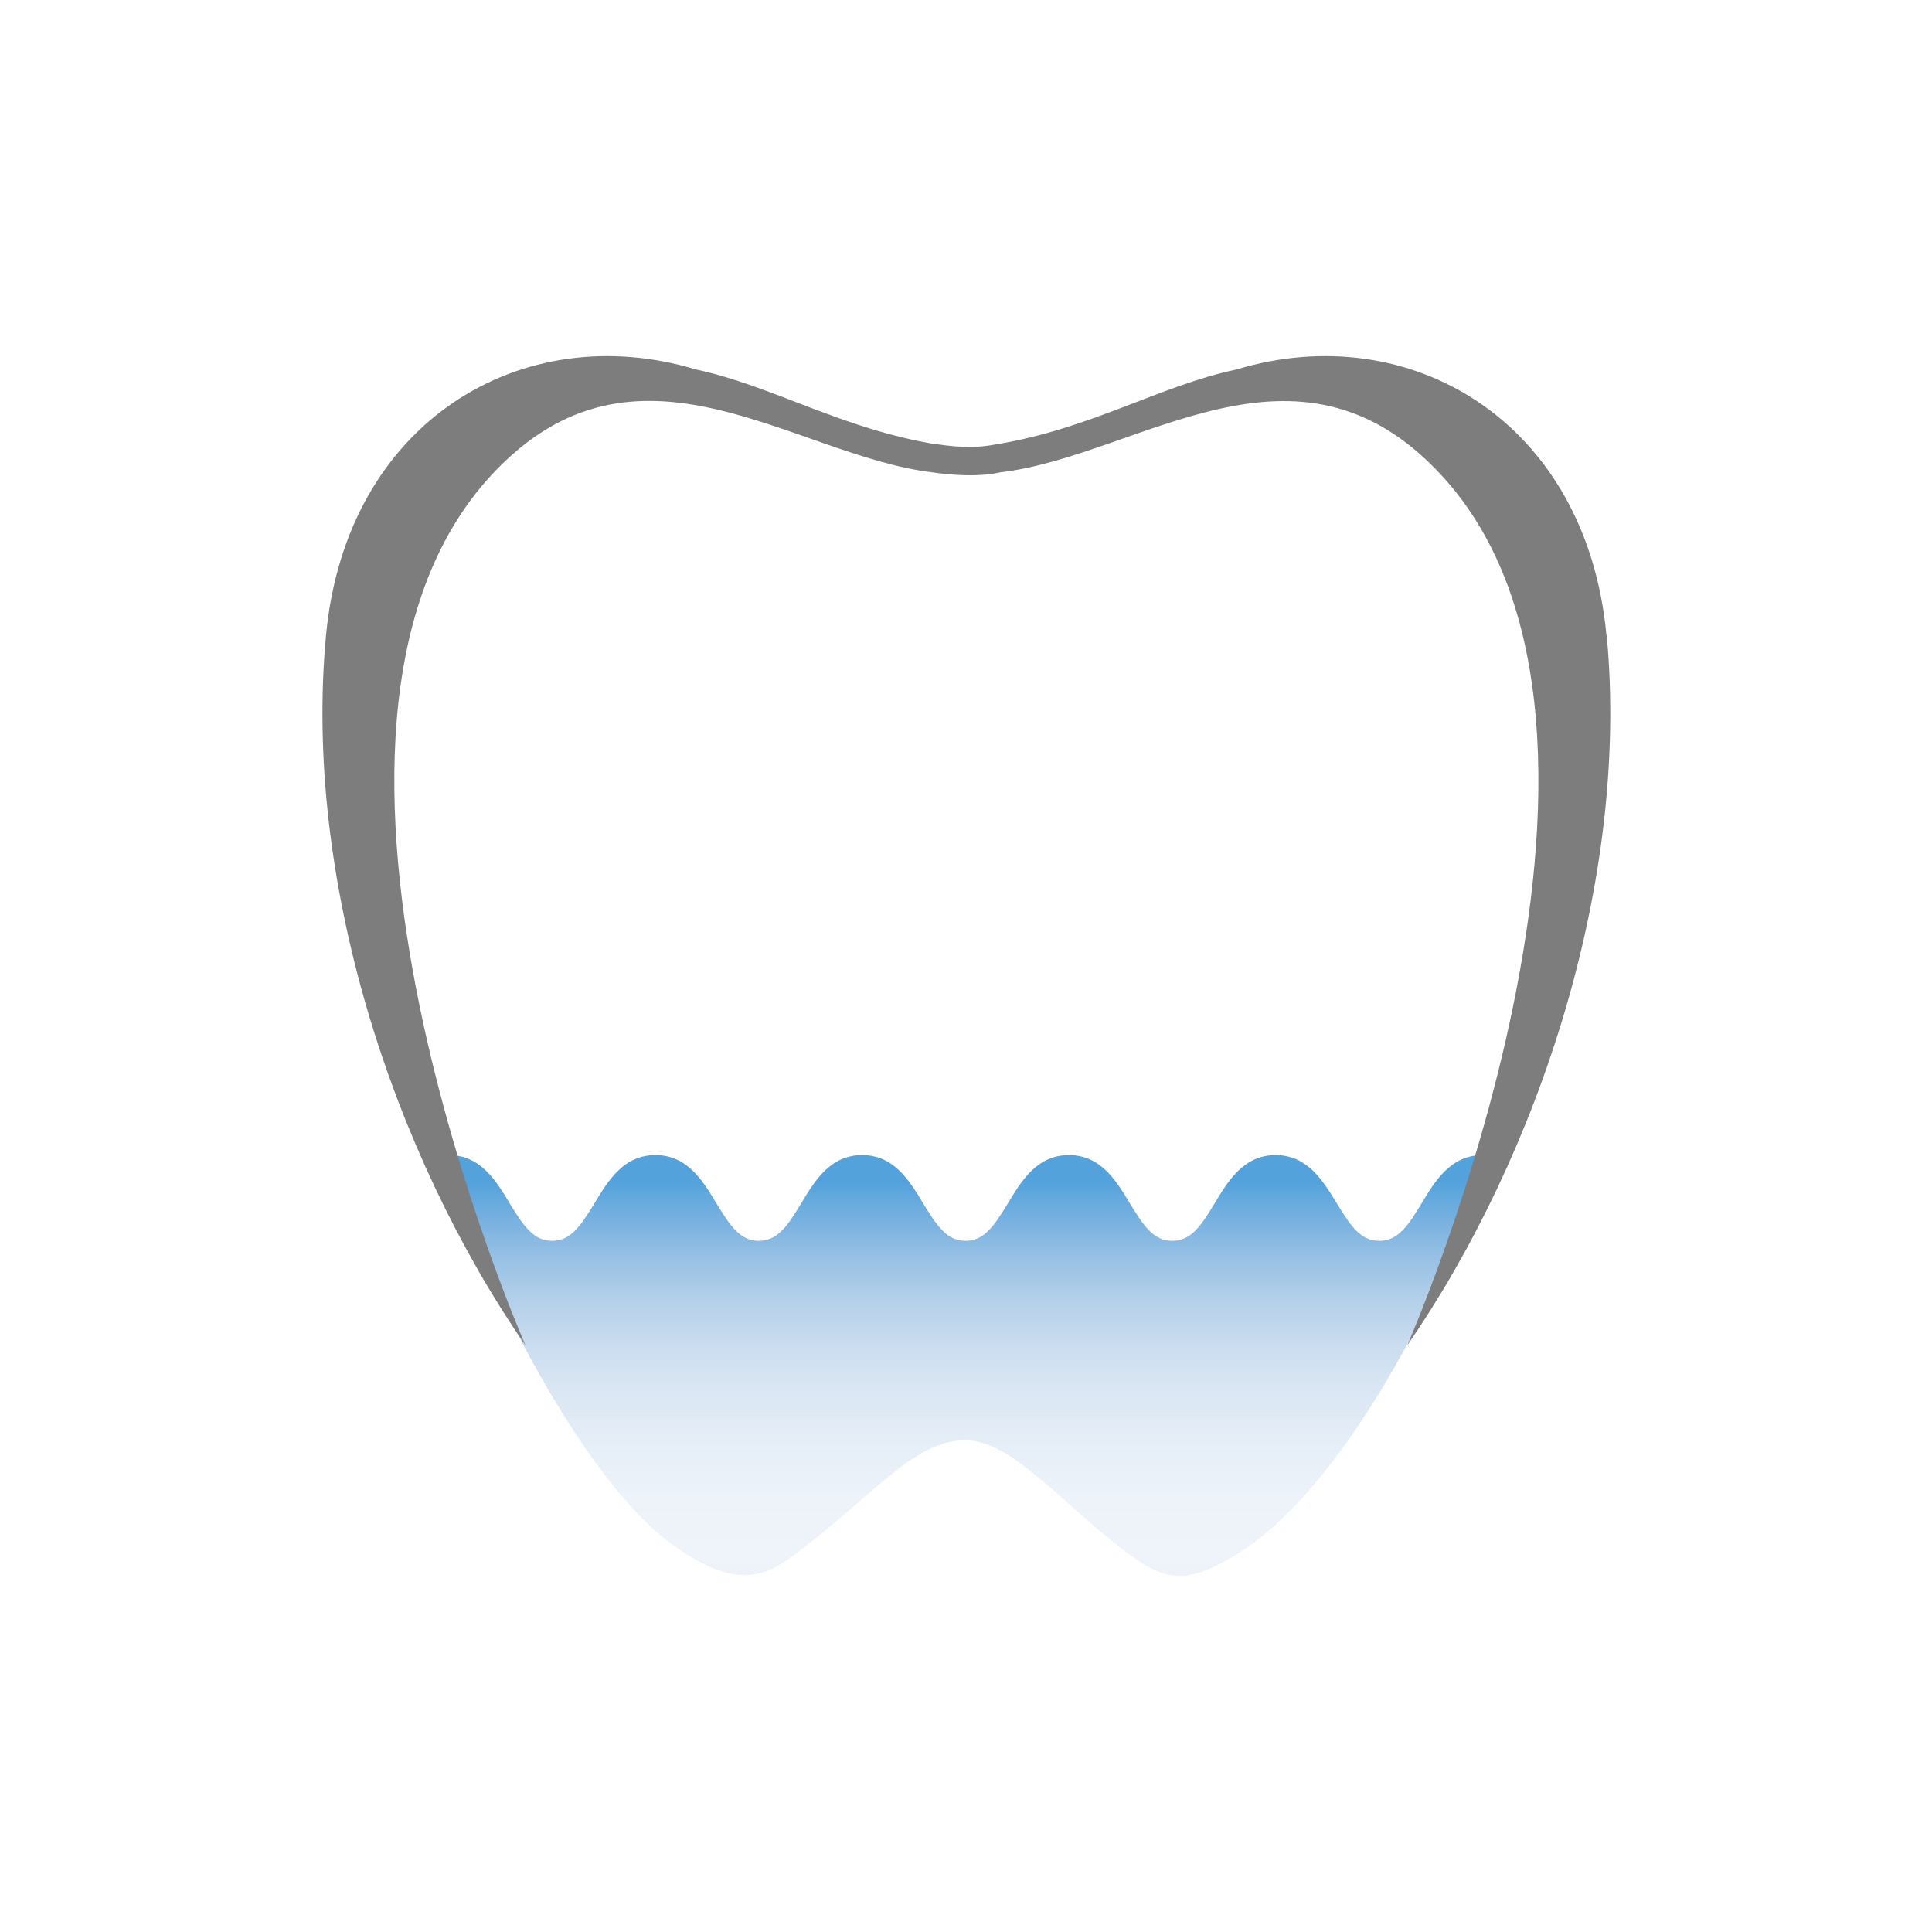
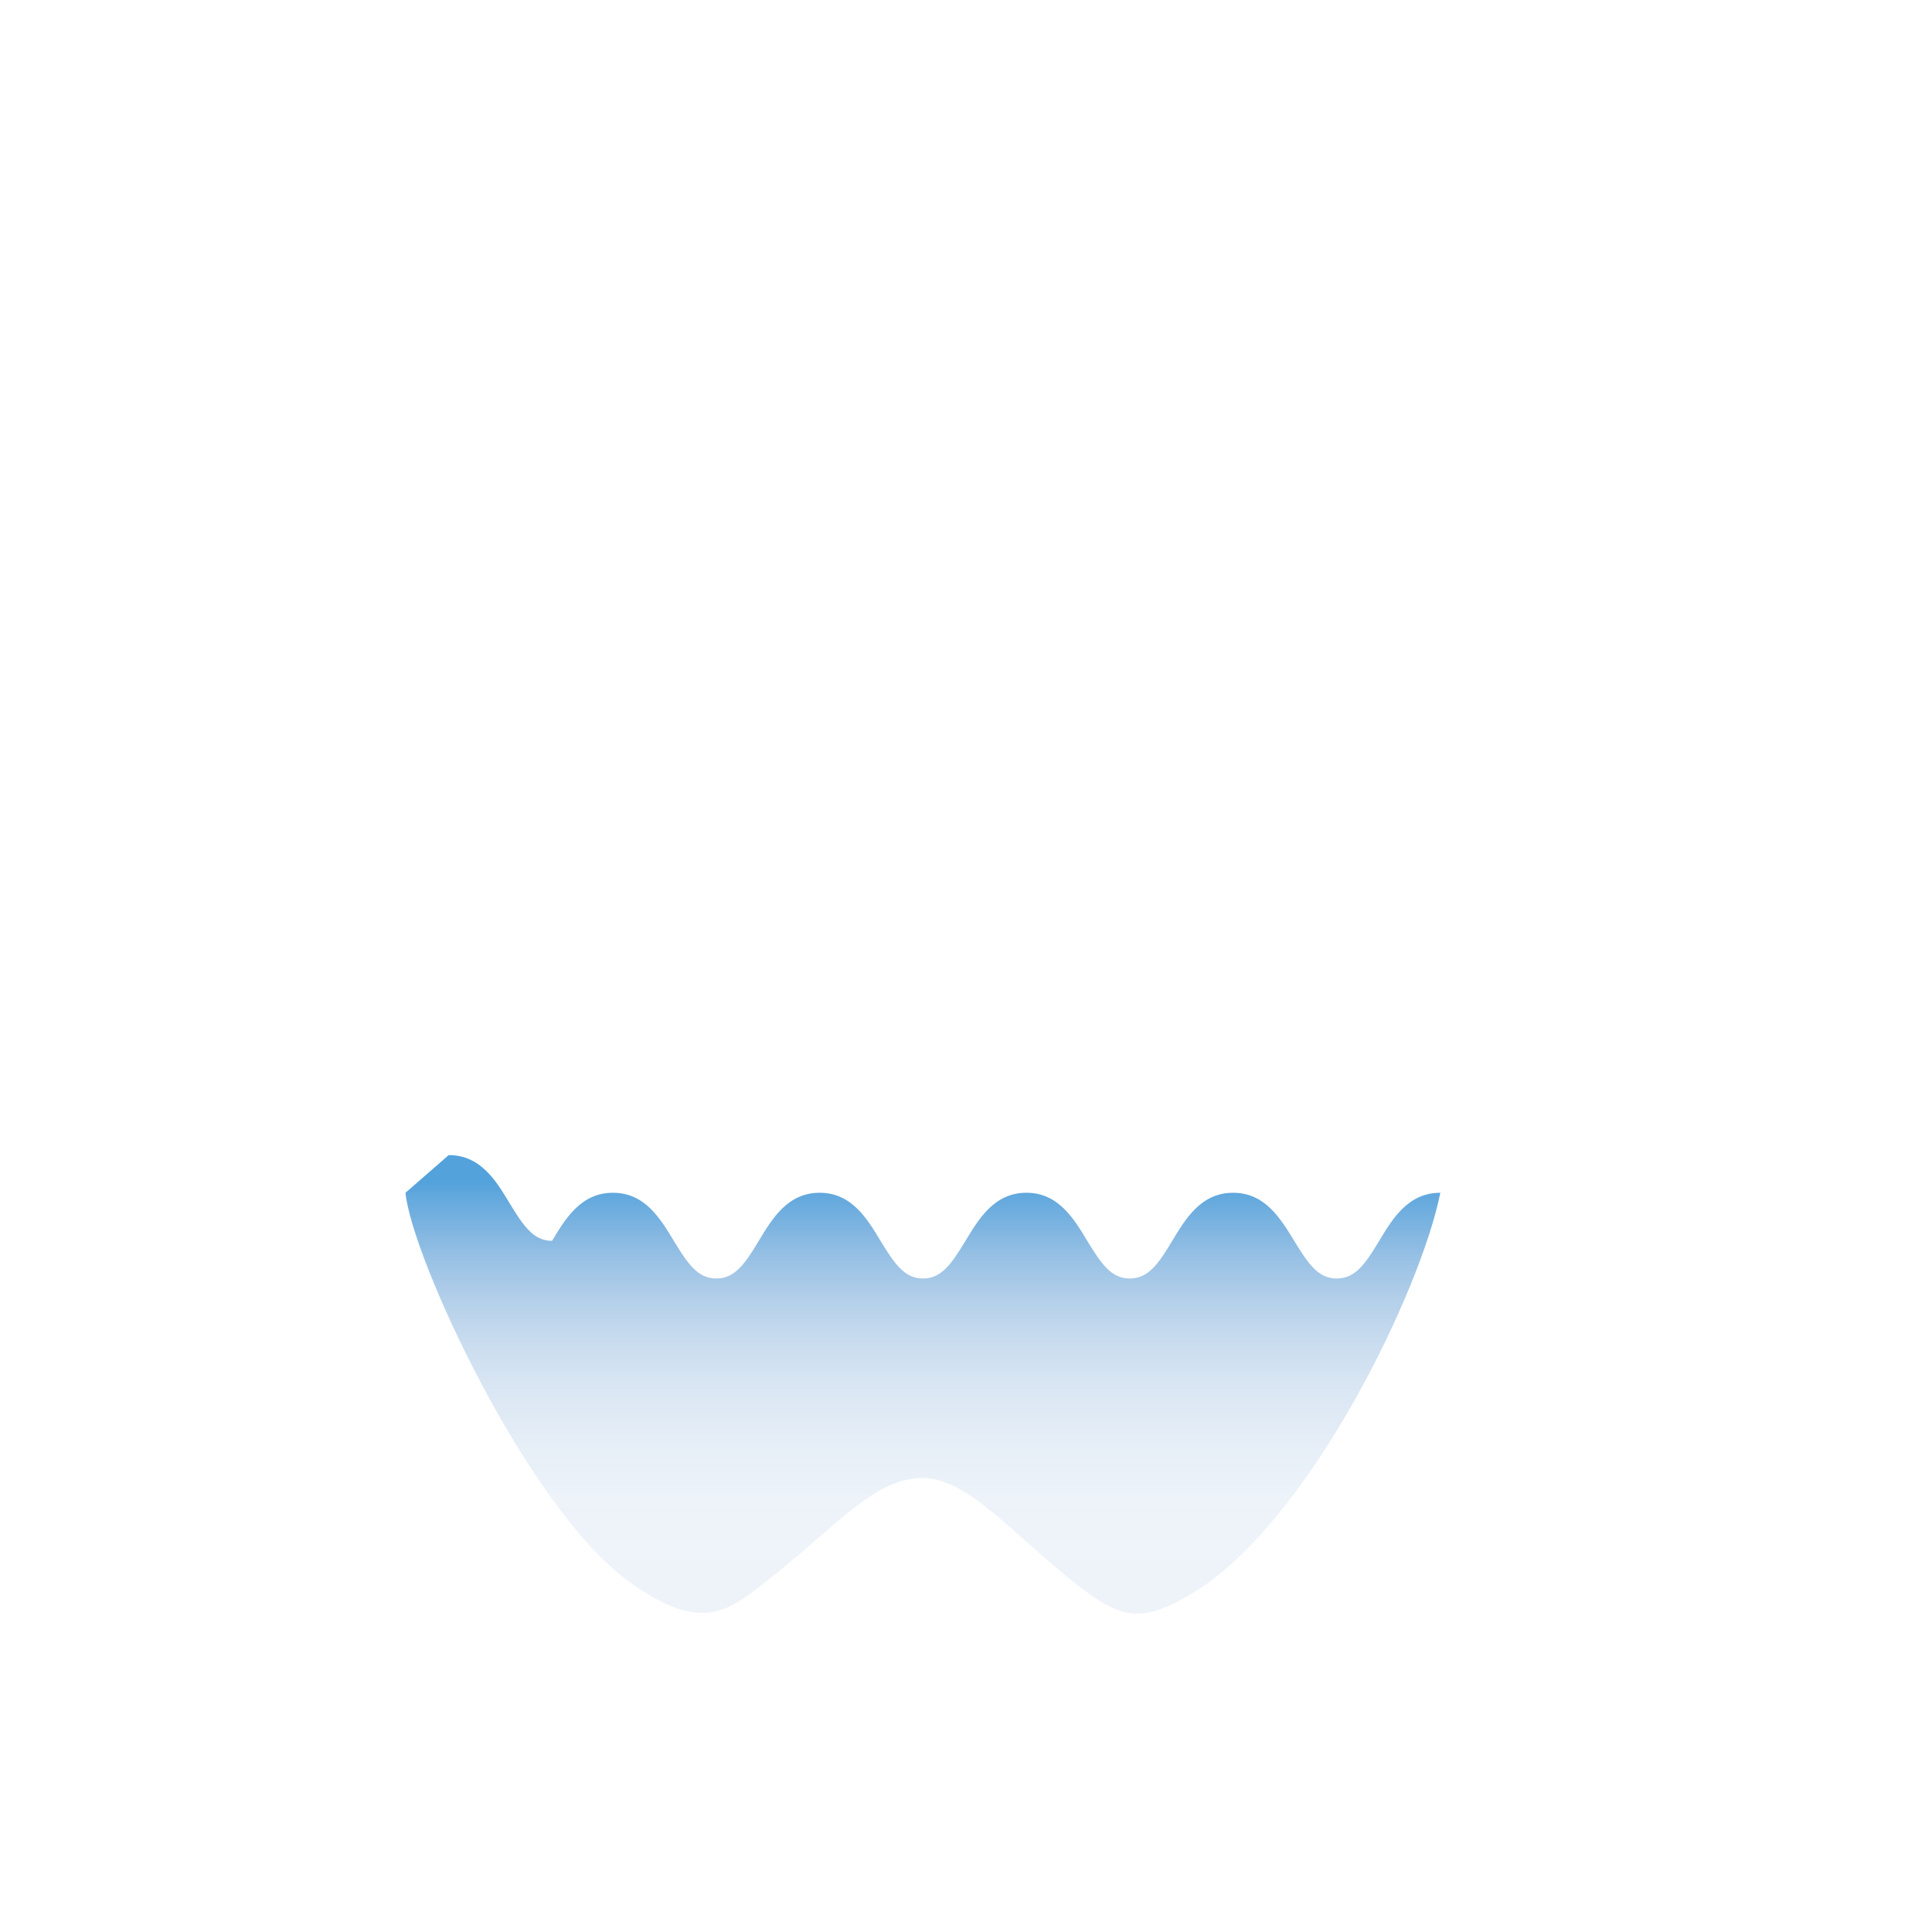
<svg xmlns="http://www.w3.org/2000/svg" id="uuid-978d26ed-6d9d-4d1b-b9d3-a9566bc52e1b" viewBox="0 0 80 80">
  <defs>
    <linearGradient id="uuid-3c72f8d3-3003-4610-9d02-5a85e9b5b7e2" x1="40" y1="48.87" x2="40" y2="65" gradientUnits="userSpaceOnUse">
      <stop offset="0" stop-color="#53a2dc" />
      <stop offset=".09" stop-color="#549ed8" stop-opacity=".82" />
      <stop offset=".19" stop-color="#569ad4" stop-opacity=".63" />
      <stop offset=".3" stop-color="#5896d0" stop-opacity=".46" />
      <stop offset=".41" stop-color="#5993cd" stop-opacity=".33" />
      <stop offset=".53" stop-color="#5a91cb" stop-opacity=".23" />
      <stop offset=".66" stop-color="#5b90ca" stop-opacity=".16" />
      <stop offset=".81" stop-color="#5b8fc9" stop-opacity=".11" />
      <stop offset="1" stop-color="#5c8fc9" stop-opacity=".1" />
    </linearGradient>
  </defs>
  <g id="uuid-e9951cfb-f0c3-47f5-968e-858961e38fee">
    <g>
      <g>
-         <path d="m18.58,47.83c1.32,0,1.96,1.06,2.52,1.99.59.97,1,1.56,1.76,1.56s1.17-.59,1.76-1.56c.56-.93,1.2-1.99,2.52-1.99s1.96,1.06,2.52,1.99c.59.97,1,1.56,1.76,1.56s1.18-.59,1.76-1.56c.56-.93,1.2-1.99,2.52-1.99s1.96,1.06,2.52,1.99c.59.97,1,1.56,1.76,1.56s1.17-.59,1.76-1.56c.56-.93,1.2-1.99,2.52-1.99s1.96,1.06,2.52,1.99c.59.97,1,1.56,1.76,1.56s1.18-.59,1.76-1.56c.56-.93,1.2-1.99,2.52-1.99s1.96,1.06,2.53,1.99c.59.97,1,1.56,1.76,1.56s1.18-.59,1.76-1.56c.56-.93,1.2-1.99,2.53-1.99-.78,3.98-5.42,13.69-10.28,16.59-2.08,1.24-2.92,1.08-4.75-.35-2.63-2.06-4.53-4.43-6.4-4.43-2.03,0-3.63,2.06-6.49,4.29-1.62,1.27-2.71,2.13-5.65.02-4.22-3.03-9.02-13.44-9.28-16.12Z" style="fill:url(#uuid-3c72f8d3-3003-4610-9d02-5a85e9b5b7e2);" />
-         <path d="m66.52,26.31c-.83-8.86-8.13-13.18-15.32-11.01-3.15.66-6.03,2.46-9.95,3.1-.75.14-1.35.15-2.43,0-.02,0-.04,0-.05,0-3.92-.64-6.8-2.43-9.95-3.1-7.19-2.17-14.49,2.15-15.32,11.01-.95,10.12,2.77,21.46,8.26,29.4,0,0-11.22-25.44-1.41-36.04,6-6.48,12.5-.79,18.27-.11,0,0,1.62.27,2.79,0,5.77-.67,12.28-6.36,18.27.11,9.81,10.6-1.41,36.04-1.41,36.04,5.48-7.94,9.21-19.28,8.26-29.4Zm-30.99-7.91h0s-.02,0-.02,0h.02Z" style="fill:#7d7d7d;" />
+         <path d="m18.58,47.83c1.32,0,1.96,1.06,2.52,1.99.59.97,1,1.56,1.76,1.56c.56-.93,1.2-1.99,2.52-1.99s1.96,1.06,2.52,1.99c.59.97,1,1.56,1.76,1.56s1.18-.59,1.76-1.56c.56-.93,1.2-1.99,2.52-1.99s1.96,1.06,2.52,1.99c.59.97,1,1.56,1.76,1.56s1.17-.59,1.76-1.56c.56-.93,1.2-1.99,2.52-1.99s1.96,1.06,2.52,1.99c.59.97,1,1.56,1.76,1.56s1.18-.59,1.76-1.56c.56-.93,1.2-1.99,2.52-1.99s1.96,1.06,2.53,1.99c.59.97,1,1.56,1.76,1.56s1.18-.59,1.76-1.56c.56-.93,1.2-1.99,2.53-1.99-.78,3.98-5.42,13.69-10.28,16.59-2.08,1.24-2.92,1.08-4.75-.35-2.63-2.06-4.53-4.43-6.4-4.43-2.03,0-3.63,2.06-6.49,4.29-1.62,1.27-2.71,2.13-5.65.02-4.22-3.03-9.02-13.44-9.28-16.12Z" style="fill:url(#uuid-3c72f8d3-3003-4610-9d02-5a85e9b5b7e2);" />
      </g>
      <rect width="80" height="80" style="fill:none;" />
    </g>
  </g>
</svg>